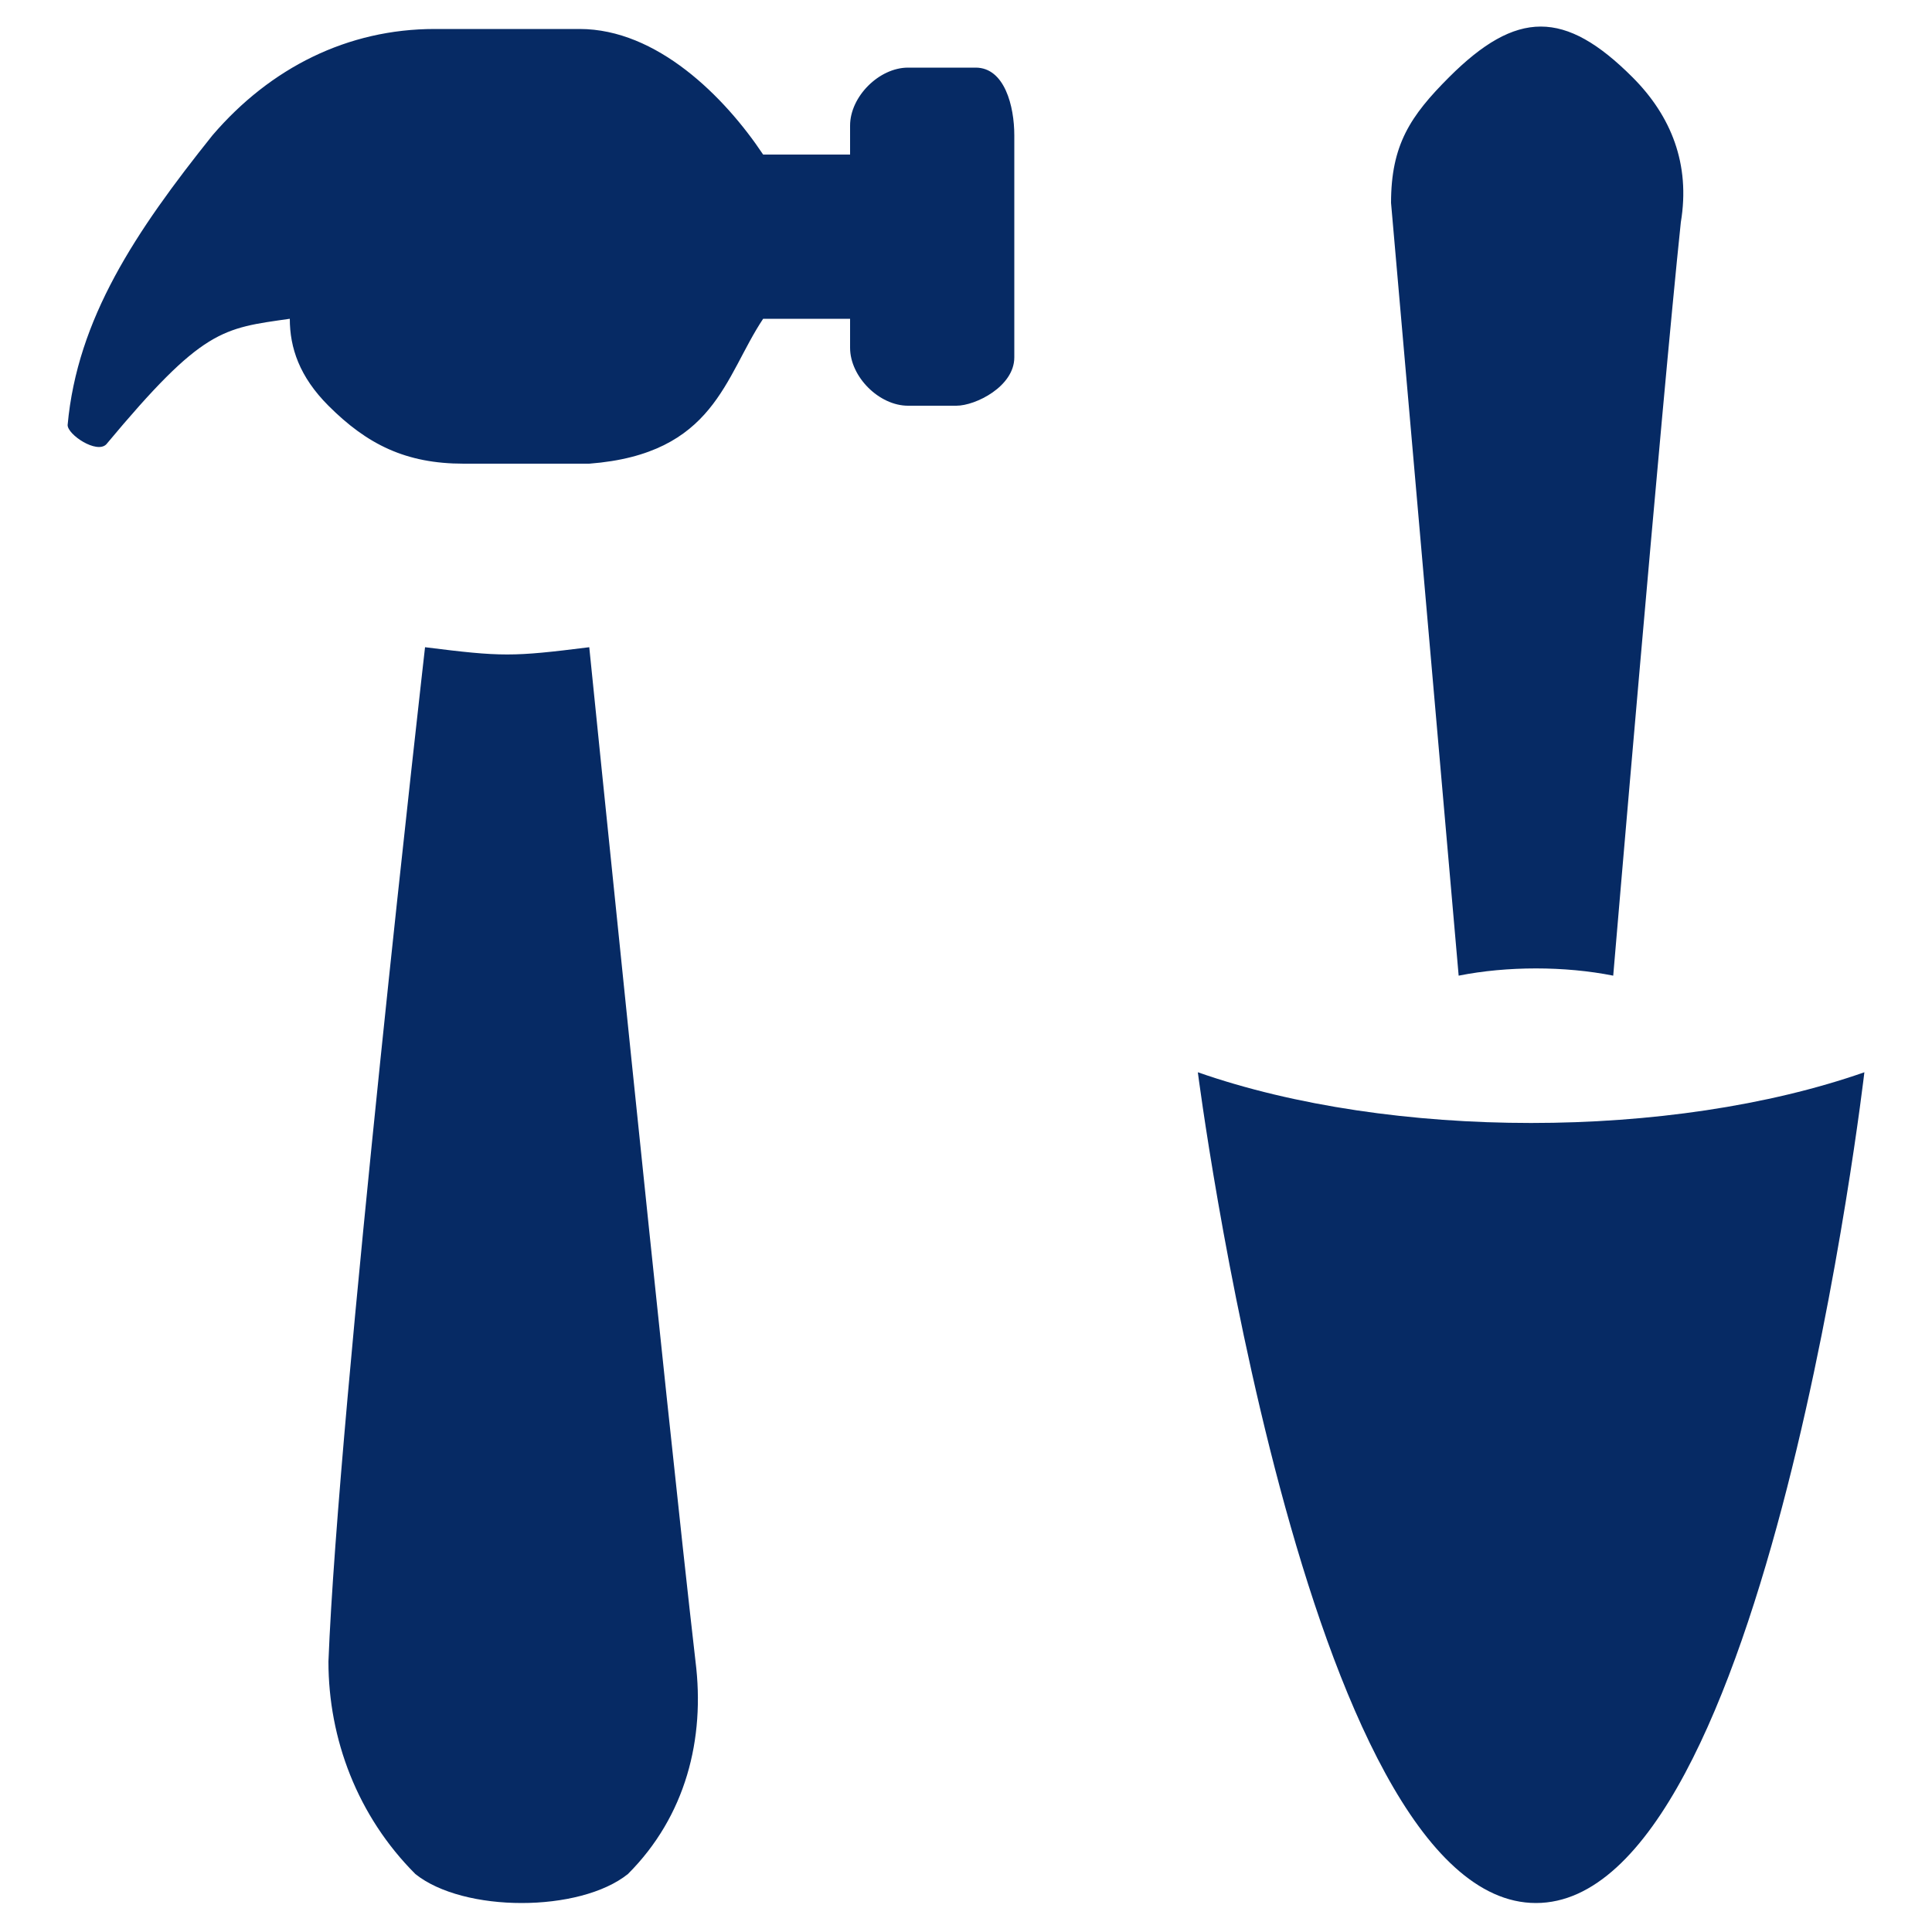
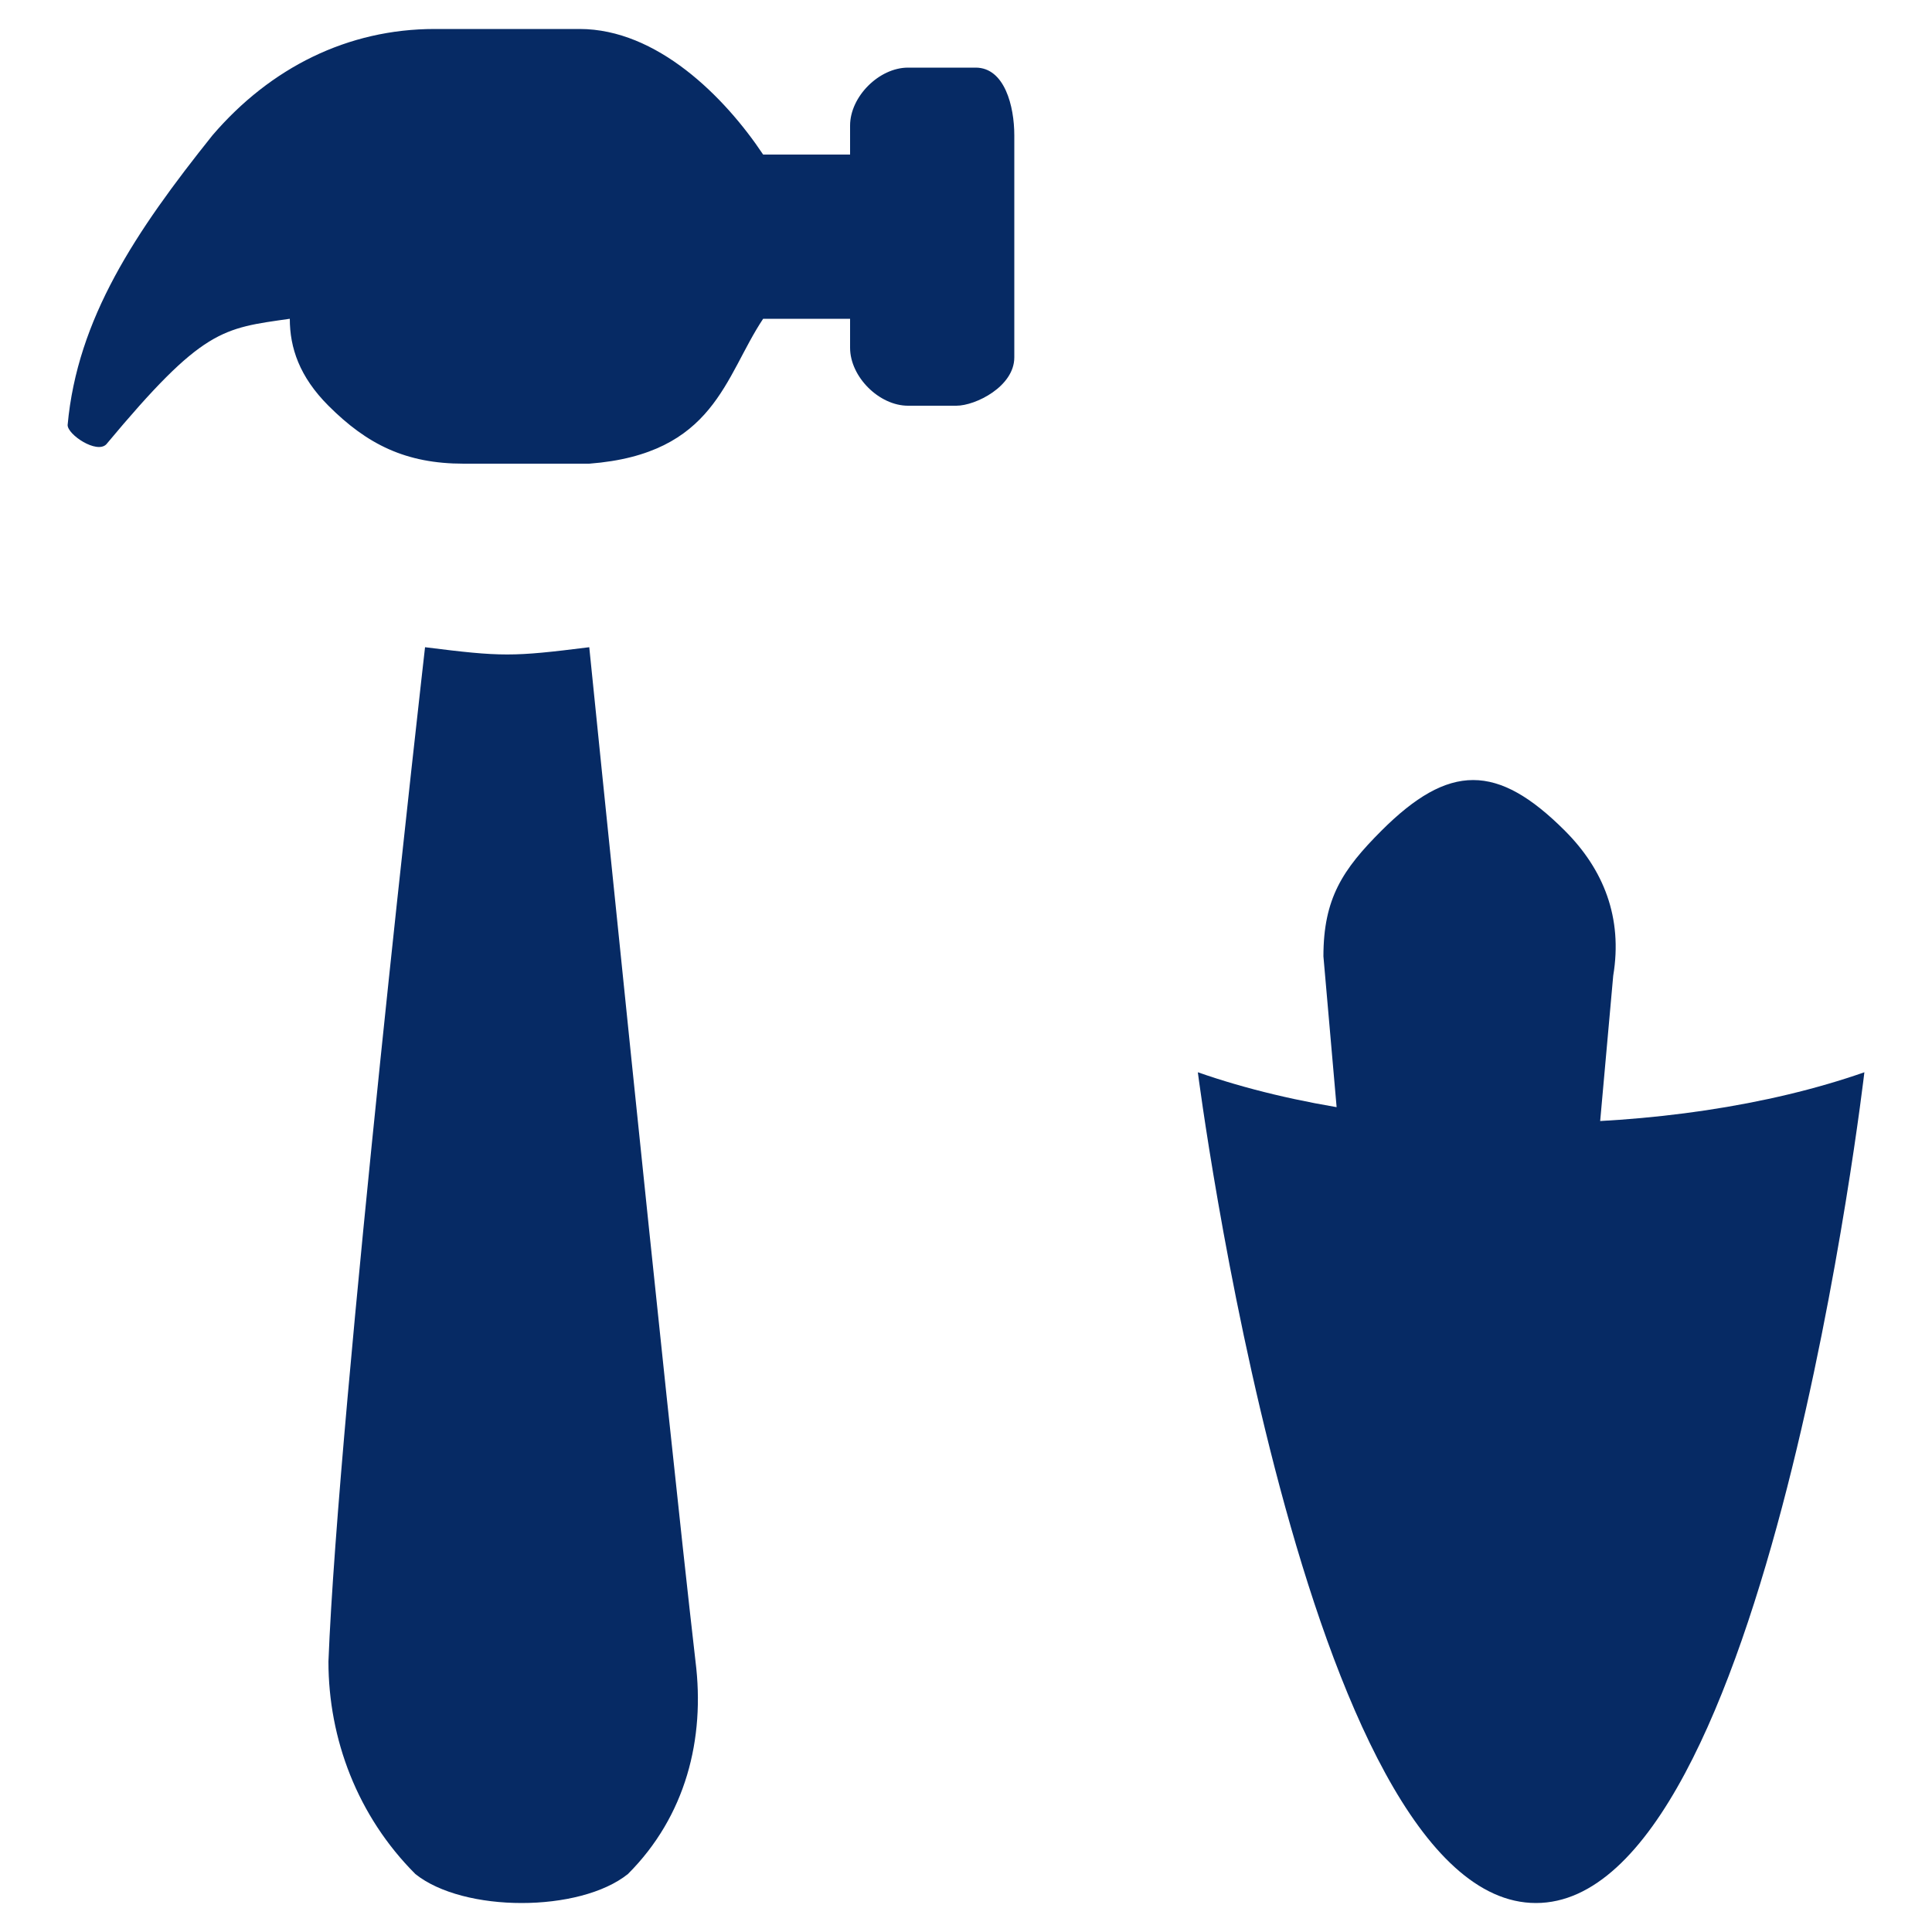
<svg xmlns="http://www.w3.org/2000/svg" id="img_2" version="1.1" viewBox="0 0 20 20">
-   <path d="M6.1,6.7s.8,7.9,1.1,10.5c.1.8-.1,1.6-.7,2.2-.5.4-1.7.4-2.2,0-.6-.6-.9-1.4-.9-2.2.1-2.6,1-10.5,1-10.5.8.1.9.1,1.7,0ZM16.7,10.1s.5-5.9.7-7.8c.1-.6-.1-1.1-.5-1.5-.7-.7-1.2-.7-1.9,0-.4.4-.6.7-.6,1.3l.7,8c.5-.1,1.1-.1,1.6,0ZM15.9,19.7c2.4,0,3.4-8.6,3.4-8.6-2,.7-4.9.7-6.9,0,0,0,1.1,8.6,3.5,8.6ZM.7,4.4c0,.1.3.3.4.2,1-1.2,1.2-1.2,1.9-1.3,0,.3.1.6.4.9.4.4.8.6,1.4.6h1.3c1.3-.1,1.4-.9,1.8-1.5h.9v.3c0,.3.3.6.6.6h.5c.2,0,.6-.2.6-.5V1.4c0-.3-.1-.7-.4-.7h-.7c-.3,0-.6.3-.6.6v.3h-.9c-.4-.6-1.1-1.3-1.9-1.3h-1.5c-.9,0-1.7.4-2.3,1.1-.8,1-1.4,1.9-1.5,3Z" fill="#062a64" />
+   <path d="M6.1,6.7s.8,7.9,1.1,10.5c.1.8-.1,1.6-.7,2.2-.5.4-1.7.4-2.2,0-.6-.6-.9-1.4-.9-2.2.1-2.6,1-10.5,1-10.5.8.1.9.1,1.7,0ZM16.7,10.1c.1-.6-.1-1.1-.5-1.5-.7-.7-1.2-.7-1.9,0-.4.4-.6.7-.6,1.3l.7,8c.5-.1,1.1-.1,1.6,0ZM15.9,19.7c2.4,0,3.4-8.6,3.4-8.6-2,.7-4.9.7-6.9,0,0,0,1.1,8.6,3.5,8.6ZM.7,4.4c0,.1.3.3.4.2,1-1.2,1.2-1.2,1.9-1.3,0,.3.1.6.4.9.4.4.8.6,1.4.6h1.3c1.3-.1,1.4-.9,1.8-1.5h.9v.3c0,.3.3.6.6.6h.5c.2,0,.6-.2.6-.5V1.4c0-.3-.1-.7-.4-.7h-.7c-.3,0-.6.3-.6.6v.3h-.9c-.4-.6-1.1-1.3-1.9-1.3h-1.5c-.9,0-1.7.4-2.3,1.1-.8,1-1.4,1.9-1.5,3Z" fill="#062a64" />
</svg>